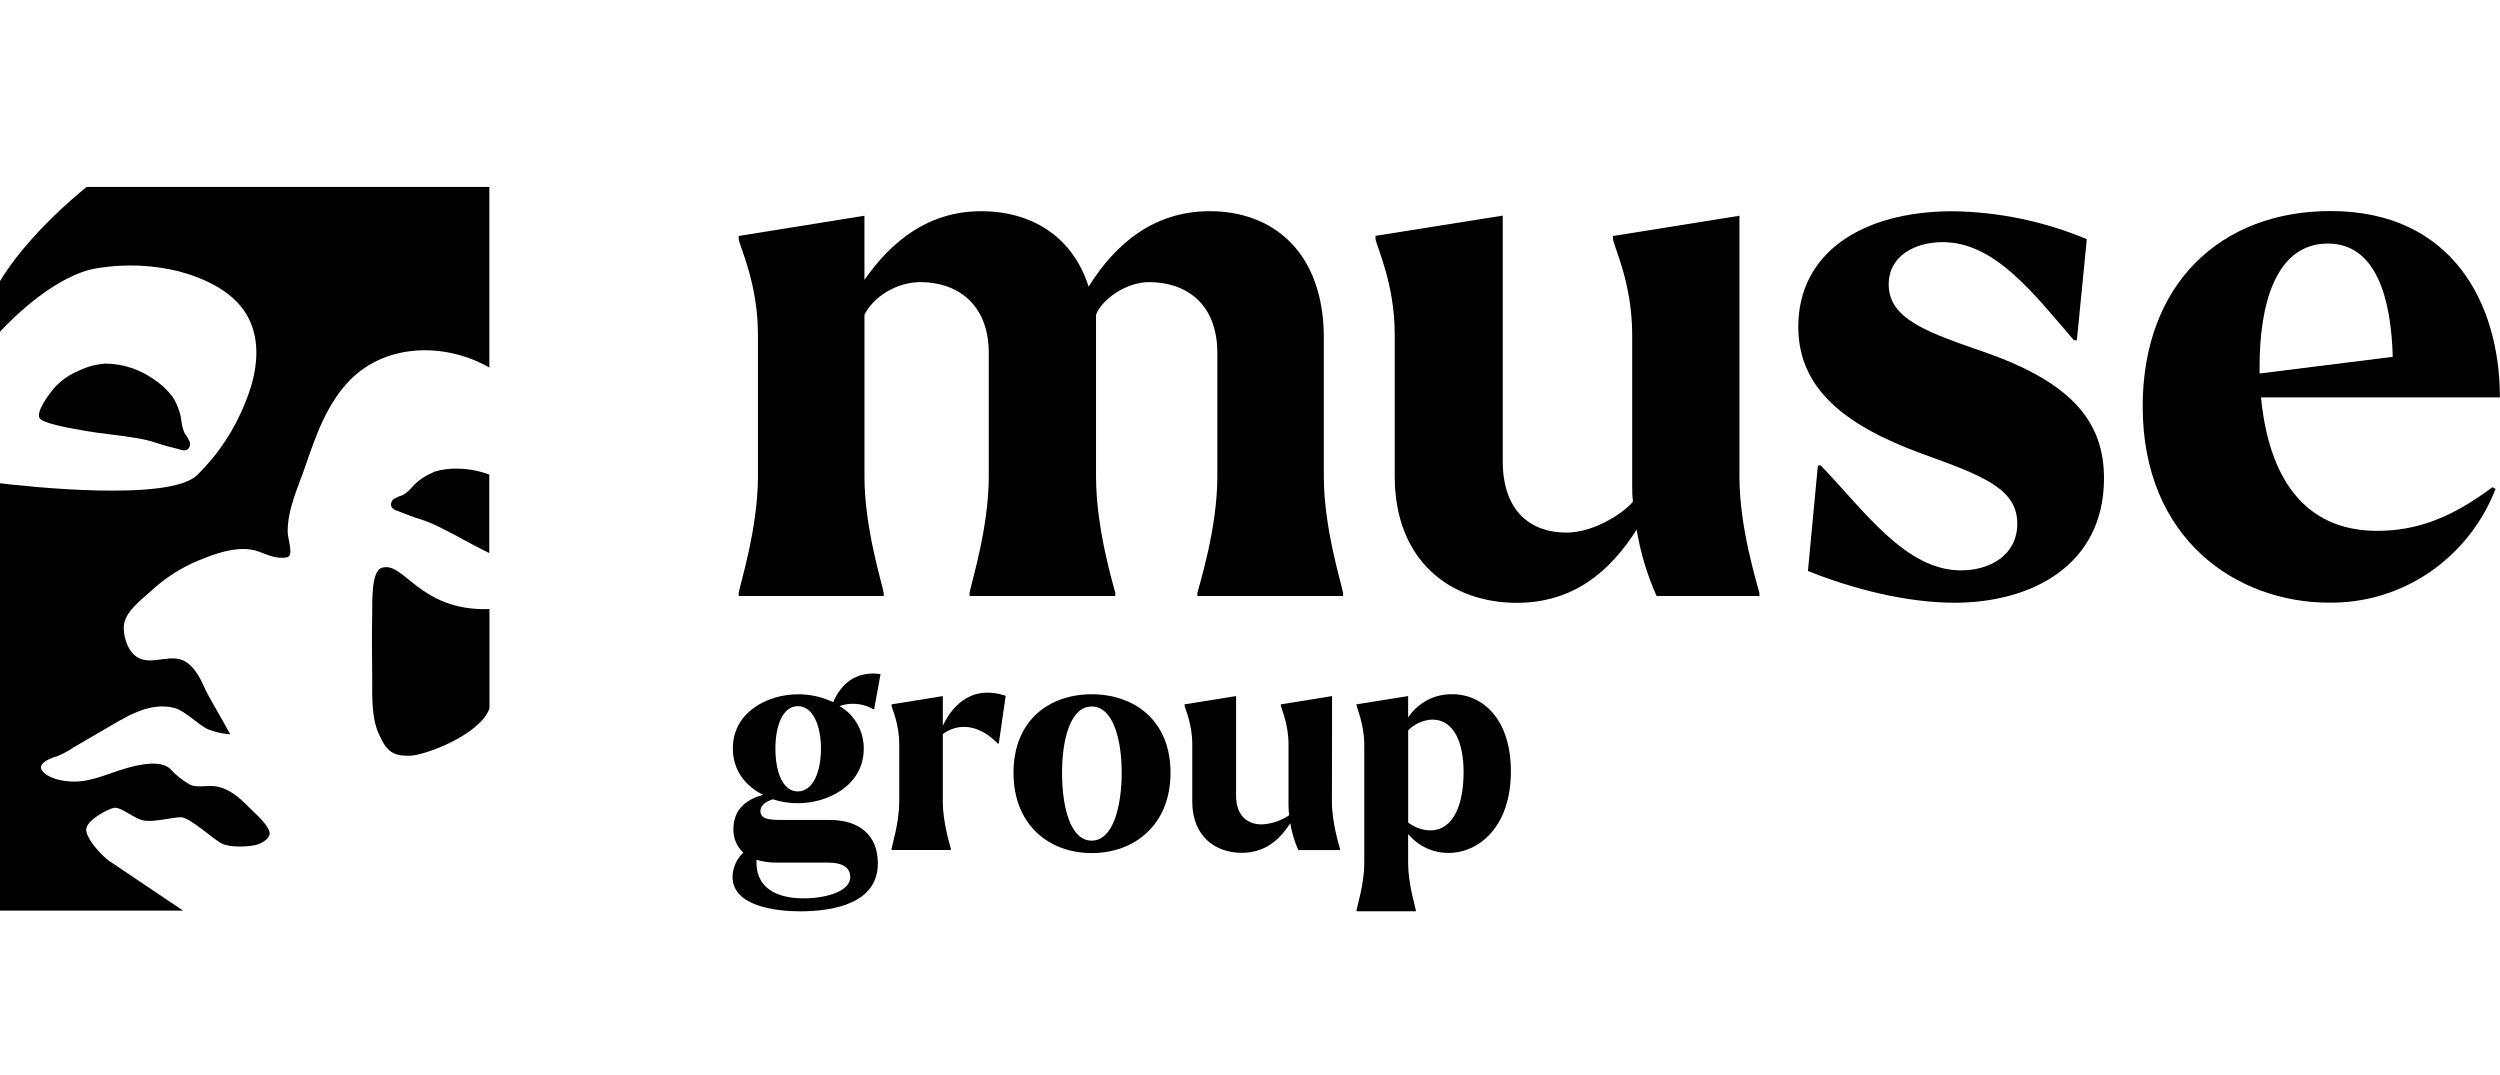
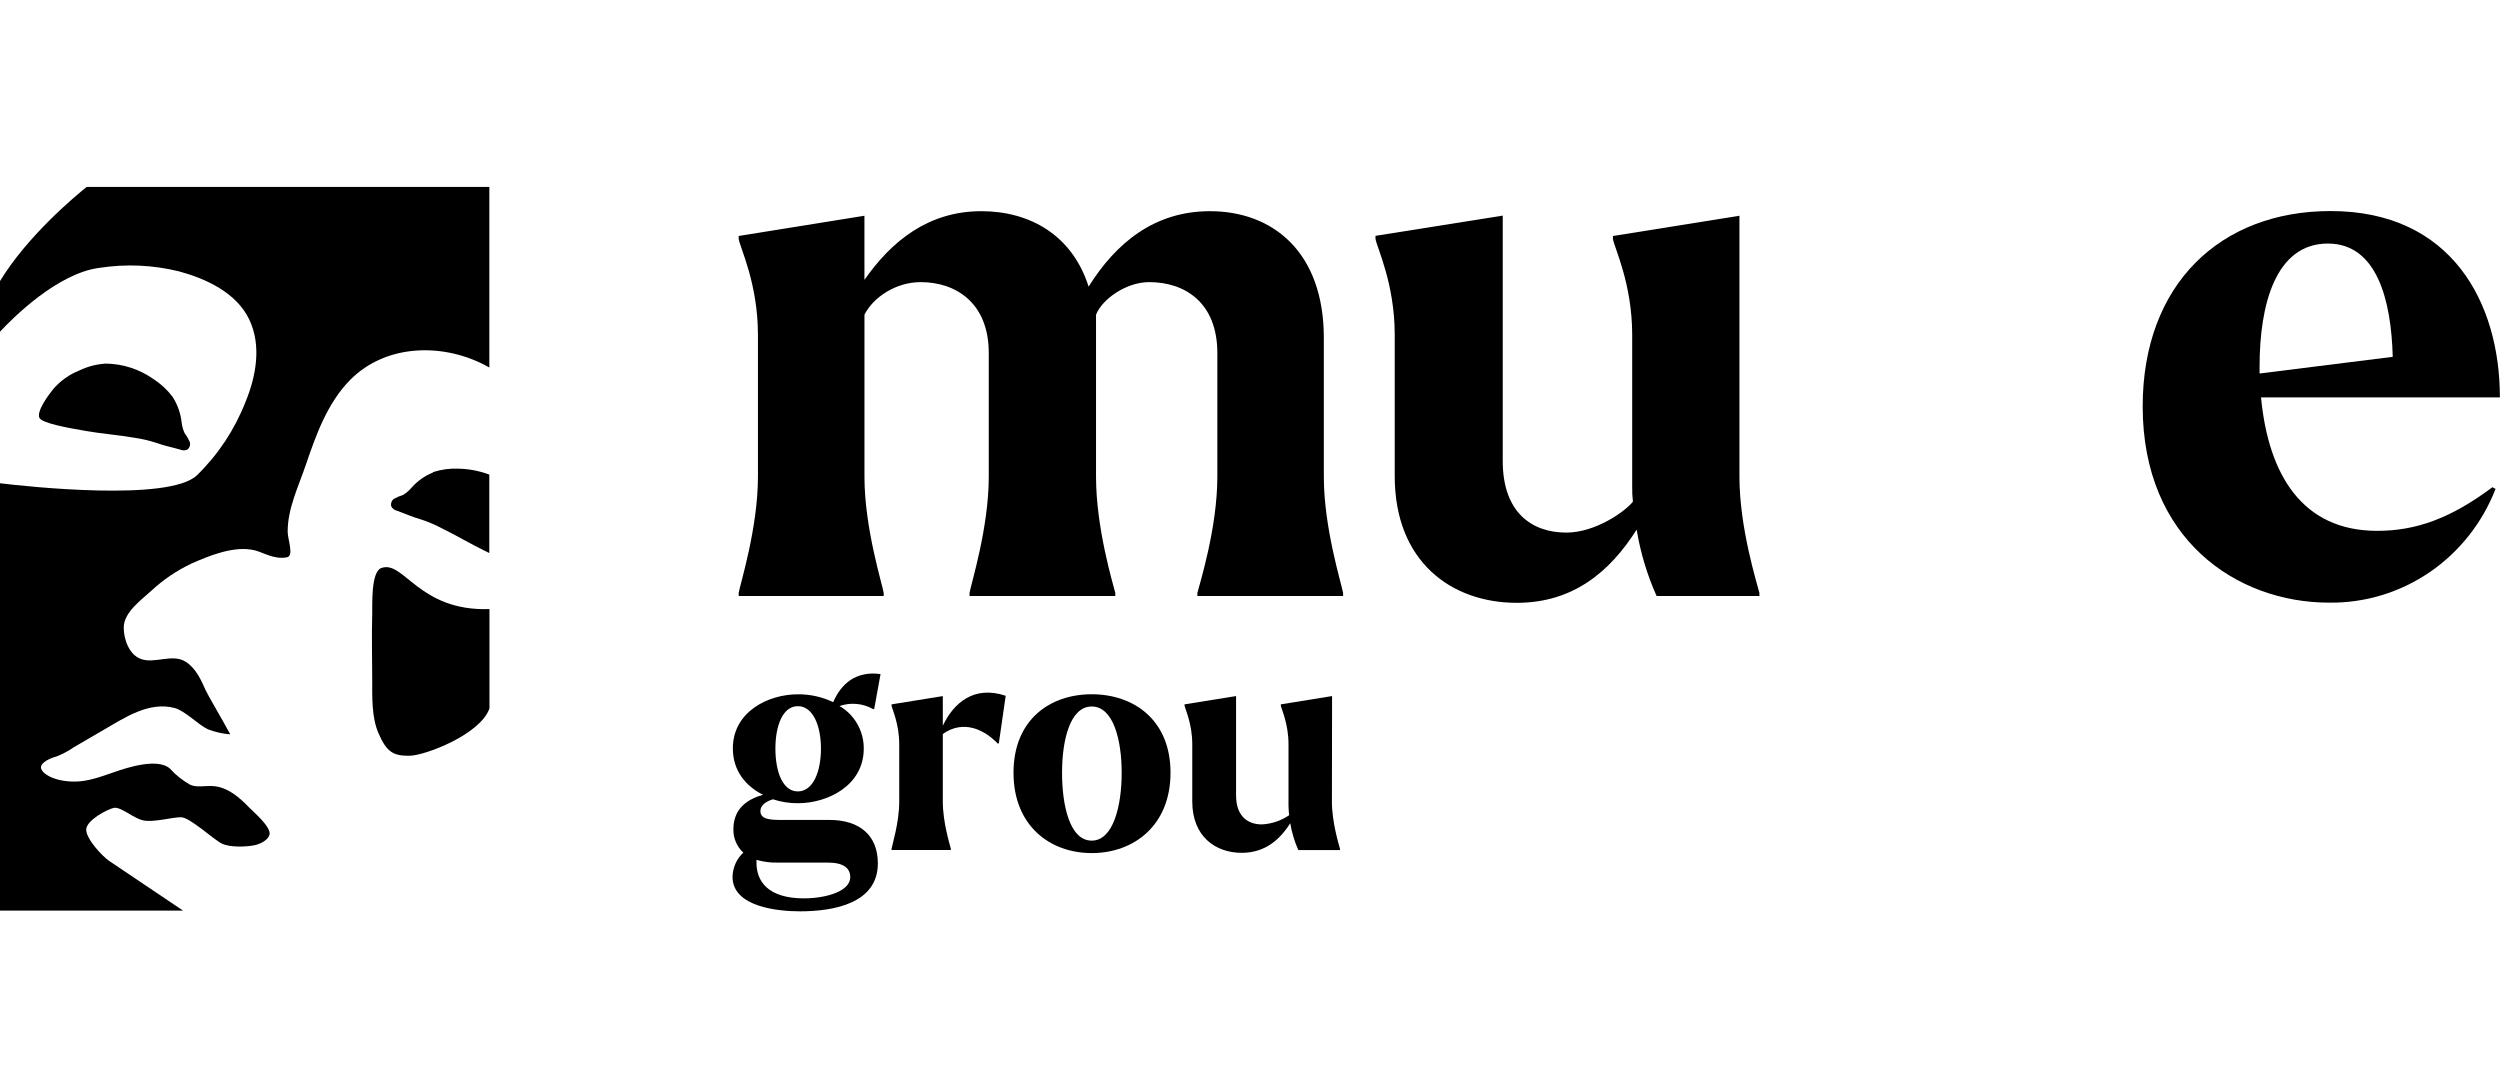
<svg xmlns="http://www.w3.org/2000/svg" width="107" height="46" viewBox="0 0 107 46" fill="none">
  <g clip-path="url(#clip0_1242_992)">
    <path d="M3.71 8C3.218 8.395 1.184 10.087 0 12.03V14.197C0.54 13.617 2.452 11.694 4.262 11.463C5.397 11.288 6.556 11.34 7.672 11.617C8.824 11.933 10.122 12.526 10.67 13.679C11.202 14.801 10.959 16.109 10.506 17.206C10.041 18.394 9.331 19.466 8.423 20.348C7.209 21.478 1.177 20.825 0 20.684V38.975H7.835L4.67 36.846C4.377 36.644 3.69 35.912 3.69 35.512C3.69 35.112 4.573 34.646 4.866 34.578C5.159 34.511 5.689 35.01 6.121 35.111C6.552 35.212 7.351 34.978 7.743 34.978C8.134 34.978 9.147 35.945 9.508 36.112C9.868 36.278 10.553 36.244 10.88 36.179C11.206 36.113 11.502 35.912 11.538 35.712C11.592 35.376 10.856 34.758 10.662 34.558C10.245 34.127 9.74 33.685 9.121 33.645C8.76 33.623 8.434 33.712 8.156 33.596C7.826 33.414 7.527 33.178 7.273 32.896C6.756 32.432 5.462 32.84 4.838 33.064C4.319 33.243 3.759 33.45 3.204 33.452C2.289 33.452 1.788 33.099 1.755 32.867C1.722 32.635 2.165 32.442 2.414 32.379C2.679 32.275 2.932 32.141 3.167 31.977C3.596 31.73 4.026 31.473 4.456 31.227C5.348 30.706 6.394 30.012 7.474 30.303C7.914 30.42 8.497 31.025 8.889 31.21C9.199 31.331 9.524 31.405 9.855 31.43C9.422 30.632 8.895 29.75 8.803 29.544C8.604 29.089 8.373 28.59 7.942 28.32C7.374 27.962 6.616 28.424 6.025 28.202C5.516 28.011 5.294 27.349 5.296 26.859C5.296 26.212 6.04 25.683 6.47 25.29C6.982 24.813 7.564 24.419 8.194 24.121C8.951 23.785 10.033 23.339 10.906 23.554C11.268 23.644 11.729 23.955 12.279 23.854C12.595 23.797 12.312 23.089 12.312 22.754C12.312 21.755 12.773 20.828 13.088 19.9C13.527 18.61 14.013 17.248 14.985 16.262C16.541 14.687 19.065 14.657 20.944 15.73V8H3.71Z" fill="black" />
    <path d="M3.683 18.448C4.363 18.564 5.052 18.616 5.73 18.732C6.059 18.779 6.384 18.854 6.7 18.957C7.044 19.083 7.388 19.147 7.739 19.251C7.785 19.269 7.834 19.277 7.884 19.275C7.933 19.272 7.981 19.26 8.026 19.238C8.074 19.198 8.108 19.145 8.125 19.085C8.141 19.024 8.138 18.96 8.116 18.902C8.056 18.769 7.982 18.644 7.896 18.527C7.834 18.388 7.794 18.24 7.775 18.089C7.733 17.695 7.6 17.316 7.387 16.984C7.158 16.682 6.88 16.424 6.563 16.221C5.966 15.801 5.259 15.572 4.533 15.562C4.14 15.584 3.755 15.684 3.398 15.855C2.966 16.026 2.58 16.302 2.274 16.658C2.096 16.881 1.561 17.583 1.684 17.879C1.783 18.111 2.895 18.312 3.678 18.445" fill="black" />
    <path d="M16.32 24.31C15.864 24.478 15.943 25.932 15.931 26.293C15.903 27.227 15.931 28.16 15.931 29.094C15.931 29.826 15.903 30.696 16.198 31.38C16.559 32.219 16.857 32.347 17.515 32.347C18.174 32.347 20.563 31.438 20.949 30.32V26.068C17.919 26.172 17.287 23.967 16.327 24.31" fill="black" />
    <path d="M18.536 20.222C18.175 20.365 17.852 20.596 17.596 20.893C17.496 21.007 17.379 21.105 17.25 21.184C17.114 21.226 16.983 21.282 16.858 21.352C16.809 21.387 16.772 21.437 16.752 21.495C16.733 21.553 16.731 21.616 16.748 21.674C16.772 21.719 16.804 21.758 16.843 21.789C16.882 21.82 16.927 21.842 16.975 21.854C17.316 21.975 17.634 22.124 17.988 22.222C18.305 22.323 18.613 22.453 18.907 22.61C19.529 22.912 20.122 23.271 20.745 23.574L20.942 23.671V20.312C20.52 20.155 20.075 20.069 19.625 20.059C19.253 20.042 18.882 20.093 18.528 20.208" fill="black" />
    <path d="M57.485 25.377V25.508H51.248V25.377C51.343 24.991 52.102 22.601 52.102 20.406V15.11C52.102 12.947 50.709 12.075 49.189 12.075C48.163 12.075 47.151 12.838 46.91 13.471V20.406C46.91 22.601 47.638 24.991 47.734 25.377V25.508H41.496V25.377C41.559 24.991 42.319 22.601 42.319 20.406V15.11C42.319 12.947 40.894 12.075 39.407 12.075C38.338 12.075 37.38 12.723 36.999 13.466V20.406C36.999 22.601 37.76 24.991 37.822 25.377V25.508H31.616V25.377C31.679 24.991 32.44 22.601 32.44 20.406V14.336C32.44 12.139 31.679 10.618 31.616 10.23V10.1L36.998 9.234V11.978C38.17 10.299 39.752 9.039 42 9.039C44.091 9.039 45.896 10.073 46.593 12.268C47.763 10.396 49.41 9.039 51.785 9.039C54.475 9.039 56.66 10.782 56.66 14.463V20.406C56.66 22.601 57.419 24.991 57.484 25.377" fill="black" />
    <path d="M75.303 25.377V25.508H70.903C70.497 24.604 70.21 23.648 70.049 22.667C68.907 24.474 67.325 25.801 64.918 25.801C62.132 25.801 59.694 24.056 59.694 20.375V14.329C59.694 12.133 58.934 10.611 58.871 10.223V10.094L64.317 9.228V19.728C64.317 21.955 65.583 22.795 67.038 22.795C68.293 22.795 69.564 21.884 69.889 21.471C69.864 21.257 69.853 21.041 69.858 20.825V14.336C69.858 12.139 69.097 10.618 69.034 10.23V10.101L74.448 9.234V20.407C74.448 22.602 75.208 24.991 75.303 25.377" fill="black" />
    <path d="M106.683 20.859L106.81 20.923C106.247 22.375 105.263 23.619 103.991 24.489C102.718 25.358 101.217 25.813 99.685 25.793C95.733 25.793 91.707 23.081 91.707 17.396C91.707 12.165 95.032 9.033 99.749 9.033C104.941 9.033 106.995 12.973 106.995 17.01H96.772C97.09 20.335 98.546 22.72 101.743 22.72C103.39 22.72 104.872 22.202 106.683 20.847M96.71 15.678V15.986L102.409 15.272C102.346 12.818 101.722 10.424 99.632 10.424C97.385 10.424 96.71 13.062 96.71 15.678Z" fill="black" />
-     <path d="M77.379 24.442L77.805 19.923H77.93C79.799 21.861 81.553 24.412 83.932 24.412C85.167 24.412 86.34 23.765 86.34 22.41C86.34 20.899 84.82 20.343 82.223 19.406C78.898 18.18 76.967 16.598 76.967 13.982C76.967 10.85 79.659 9.041 83.585 9.041C85.551 9.07 87.495 9.475 89.315 10.237L88.89 14.563H88.763C86.99 12.497 85.358 10.364 83.142 10.364C81.969 10.364 80.836 10.945 80.836 12.171C80.836 13.683 82.547 14.239 85.047 15.11C88.783 16.433 90.051 18.145 90.051 20.47C90.051 24.215 86.922 25.797 83.654 25.797C82.172 25.797 79.982 25.475 77.385 24.442" fill="black" />
    <path d="M37.379 30.355L37.419 30.328L37.687 28.85C36.637 28.705 35.995 29.268 35.662 30.052C35.188 29.827 34.671 29.712 34.149 29.716C32.879 29.716 31.366 30.462 31.366 32.032C31.366 32.999 31.929 33.653 32.66 34.019C31.878 34.229 31.39 34.699 31.39 35.485C31.385 35.674 31.42 35.862 31.493 36.036C31.566 36.21 31.676 36.366 31.814 36.492C31.672 36.624 31.558 36.783 31.479 36.961C31.4 37.139 31.357 37.331 31.352 37.527C31.352 38.833 33.34 39.005 34.237 39.005C35.719 39.005 37.572 38.65 37.572 36.951C37.572 35.775 36.816 35.093 35.495 35.093H33.404C32.93 35.093 32.545 35.055 32.545 34.714C32.545 34.465 32.788 34.296 33.083 34.21C33.427 34.323 33.787 34.38 34.149 34.378C35.431 34.378 36.969 33.619 36.969 32.037C36.971 31.667 36.875 31.303 36.692 30.984C36.51 30.664 36.246 30.4 35.93 30.218C36.168 30.136 36.419 30.105 36.669 30.129C36.919 30.152 37.161 30.229 37.379 30.355V30.355ZM33.289 36.919H35.43C36.121 36.919 36.391 37.167 36.391 37.547C36.391 38.136 35.379 38.45 34.404 38.45C32.902 38.45 32.364 37.743 32.377 36.894V36.801C32.672 36.887 32.977 36.927 33.284 36.919H33.289ZM34.149 33.873C33.49 33.873 33.187 33.01 33.187 32.041C33.187 31.072 33.495 30.224 34.149 30.224C34.802 30.224 35.137 31.073 35.137 32.041C35.137 33.008 34.81 33.873 34.144 33.873H34.149Z" fill="black" />
    <path d="M40.352 31.061V29.793L38.158 30.147V30.199C38.183 30.355 38.487 30.97 38.487 31.858V34.317C38.487 35.207 38.18 36.176 38.158 36.332V36.381H40.697V36.329C40.66 36.172 40.352 35.203 40.352 34.313V31.415C41.236 30.787 42.133 31.23 42.698 31.82H42.749L43.044 29.779C41.697 29.328 40.826 30.067 40.352 31.061Z" fill="black" />
    <path d="M46.726 29.714C44.929 29.714 43.378 30.812 43.378 33.072C43.378 35.333 44.929 36.512 46.726 36.512C48.522 36.512 50.098 35.336 50.098 33.072C50.098 30.809 48.52 29.714 46.726 29.714ZM46.726 35.979C45.789 35.979 45.456 34.488 45.456 33.076C45.456 31.663 45.802 30.238 46.726 30.238C47.649 30.238 48.008 31.663 48.008 33.076C48.008 34.488 47.649 35.979 46.726 35.979Z" fill="black" />
    <path d="M57.013 29.792L54.819 30.146V30.198C54.844 30.355 55.148 30.969 55.148 31.858V34.487C55.148 34.618 55.162 34.748 55.175 34.892C54.828 35.128 54.424 35.264 54.007 35.285C53.418 35.285 52.904 34.949 52.904 34.042V29.792L50.699 30.146V30.198C50.724 30.355 51.029 30.969 51.029 31.858V34.304C51.029 35.795 52.017 36.501 53.145 36.501C54.119 36.501 54.761 35.965 55.223 35.233C55.289 35.63 55.405 36.017 55.568 36.383H57.352V36.331C57.312 36.175 57.006 35.206 57.006 34.316L57.013 29.792Z" fill="black" />
-     <path d="M62.155 29.713C61.784 29.706 61.417 29.793 61.088 29.966C60.758 30.14 60.476 30.395 60.268 30.707V29.792L58.05 30.147L58.061 30.185C58.088 30.353 58.391 31.008 58.391 31.898V36.936C58.391 37.826 58.083 38.793 58.061 38.951V39.003H60.597V38.951C60.571 38.793 60.268 37.826 60.268 36.936V35.693C60.48 35.95 60.745 36.156 61.044 36.296C61.344 36.436 61.669 36.507 61.998 36.505C63.281 36.505 64.666 35.406 64.666 33.013C64.668 30.825 63.502 29.713 62.155 29.713ZM61.206 35.541C60.867 35.531 60.54 35.413 60.27 35.205V31.257C60.545 30.981 60.91 30.818 61.295 30.798C62.27 30.798 62.642 31.858 62.642 33.048C62.642 34.365 62.244 35.541 61.206 35.541Z" fill="black" />
  </g>
  <defs>
    <clipPath id="clip0_1242_992">
      <rect width="107" height="31" fill="white" transform="translate(0 8)" />
    </clipPath>
  </defs>
</svg>